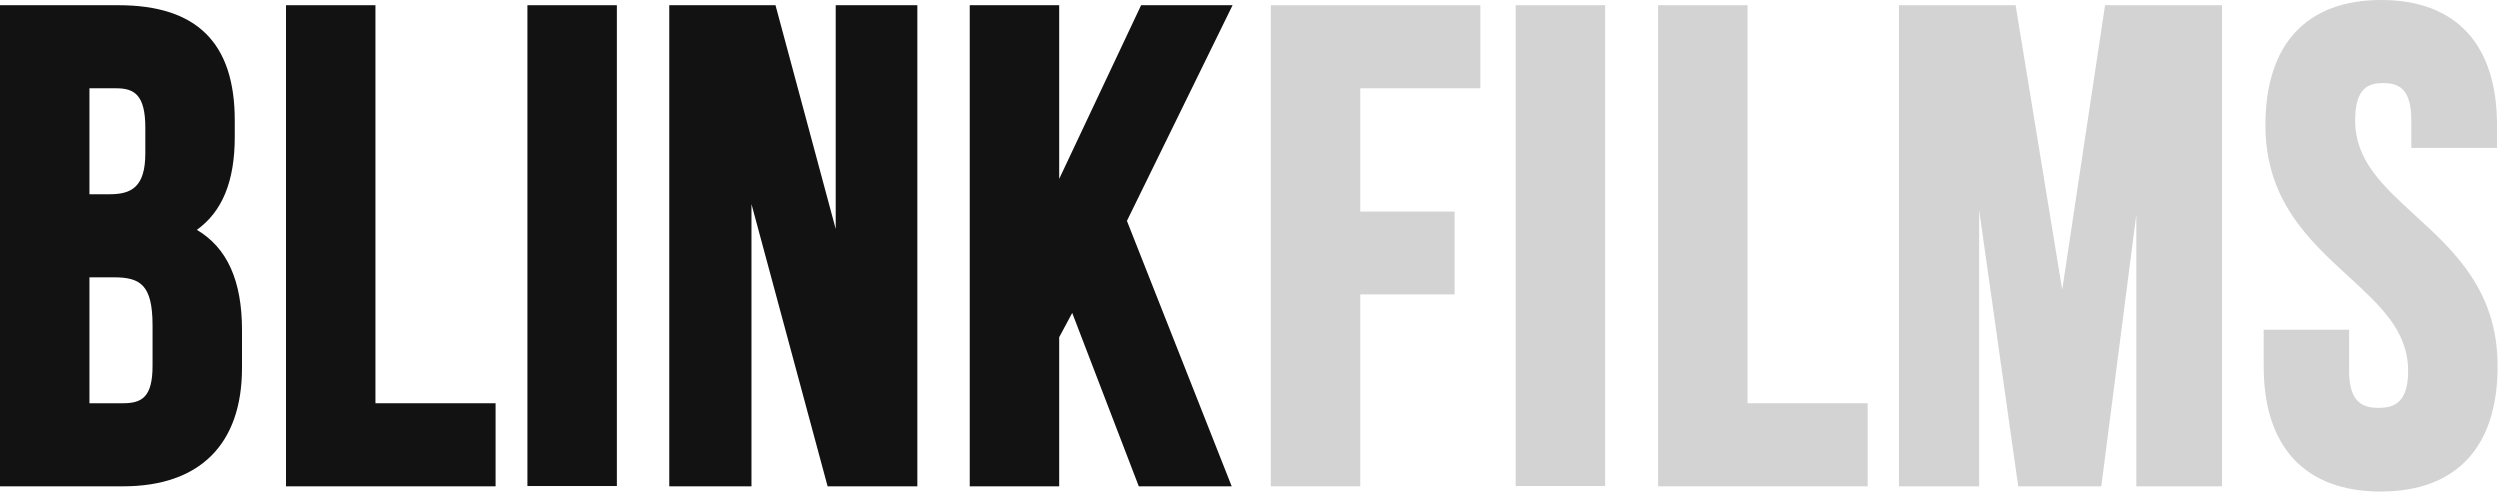
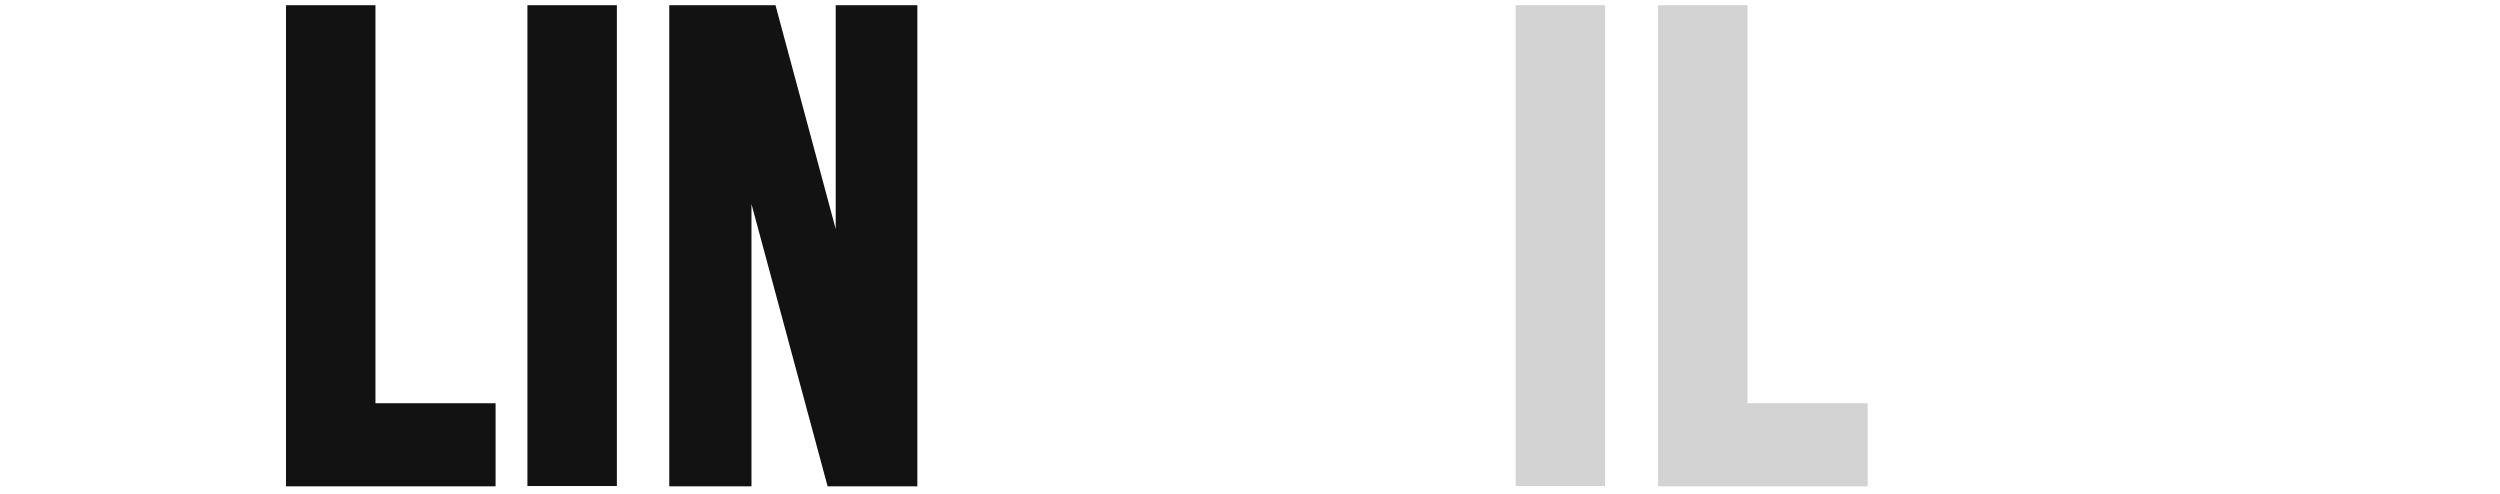
<svg xmlns="http://www.w3.org/2000/svg" width="927px" height="183px" viewBox="0 0 927 183" version="1.1">
  <title>blink-logo-black</title>
  <desc>Created with Sketch.</desc>
  <defs />
  <g id="Page-1" stroke="none" stroke-width="1" fill="none" fill-rule="evenodd">
    <g id="blink-logo-black" transform="translate(0, -1)" fill-rule="nonzero">
      <g id="Group-8" transform="translate(471, 0.751)" fill="#D3D3D3">
-         <polygon id="Fill-1" points="0.209 180.574 33.377 180.574 33.377 109.409 68.369 109.409 68.369 78.711 33.377 78.711 33.377 32.986 77.922 32.986 77.922 2.18 0.209 2.18" />
        <polygon id="Fill-3" points="91.017 180.469 124.184 180.469 124.184 2.182 91.017 2.182" />
        <polygon id="Fill-5" points="176.993 2.18 143.826 2.18 143.826 180.574 221.538 180.574 221.538 149.768 176.993 149.768" />
-         <polygon id="Fill-6" points="293.669 107.692 276.387 2.18 233.131 2.18 233.131 180.574 262.863 180.574 262.863 78.067 277.353 180.574 308.159 180.574 321.147 79.784 321.147 180.574 352.918 180.574 352.918 2.18 309.554 2.18" />
-         <path d="M424.512,80.107 C412.599,69.159 402.293,59.82 402.293,44.9 C402.293,32.664 407.339,31.054 412.705,31.054 C418.073,31.054 423.117,32.772 423.117,44.9 L423.117,55.098 L454.889,55.098 L454.889,46.618 C454.889,16.671 439.647,0.249 411.953,0.249 C384.261,0.249 369.019,16.671 369.019,46.618 C369.019,74.633 385.335,89.445 399.717,102.648 C411.632,113.596 421.937,122.934 421.937,137.854 C421.937,149.877 416.355,151.486 410.988,151.486 C405.621,151.486 400.039,149.877 400.039,137.854 L400.039,122.505 L368.375,122.505 L368.375,136.137 C368.375,166.084 383.831,182.506 411.74,182.506 C439.754,182.506 455.104,166.084 455.104,136.137 C455.211,108.122 438.896,93.202 424.512,80.107" id="Fill-7" />
      </g>
-       <path d="M72.989,86.227 C82.434,79.465 87.05,68.195 87.05,51.772 L87.05,45.654 C87.05,16.888 72.989,2.934 43.901,2.934 L0,2.934 L0,181.328 L45.618,181.328 C74.062,181.328 89.733,165.764 89.733,137.427 L89.733,123.366 C89.733,105.119 84.259,92.882 72.989,86.227 Z M33.167,103.831 L42.183,103.831 C51.951,103.831 56.566,106.514 56.566,121.648 L56.566,136.676 C56.566,148.268 52.595,150.522 45.618,150.522 L33.167,150.522 L33.167,103.831 Z M53.883,57.89 C53.883,70.449 48.623,73.025 40.68,73.025 L33.167,73.025 L33.167,33.739 L43.149,33.739 C49.804,33.739 53.883,36.208 53.883,48.337 L53.883,57.89 Z" id="Fill-9" fill="#121212" />
      <polygon id="Fill-11" fill="#121212" points="139.216 2.934 106.049 2.934 106.049 181.329 183.761 181.329 183.761 150.523 139.216 150.523" />
      <polygon id="Fill-13" fill="#121212" points="195.568 181.22 228.735 181.22 228.735 2.933 195.568 2.933" />
      <polygon id="Fill-15" fill="#121212" points="309.882 85.905 287.556 2.933 248.163 2.933 248.163 181.328 278.647 181.328 278.647 76.674 306.877 181.328 340.151 181.328 340.151 2.933 309.882 2.933" />
-       <polygon id="Fill-16" fill="#121212" points="457.041 2.934 423.123 2.934 392.746 67.336 392.746 2.934 359.579 2.934 359.579 181.329 392.746 181.329 392.746 126.049 397.577 117.033 422.264 181.329 456.719 181.329 417.863 82.9" />
    </g>
  </g>
</svg>